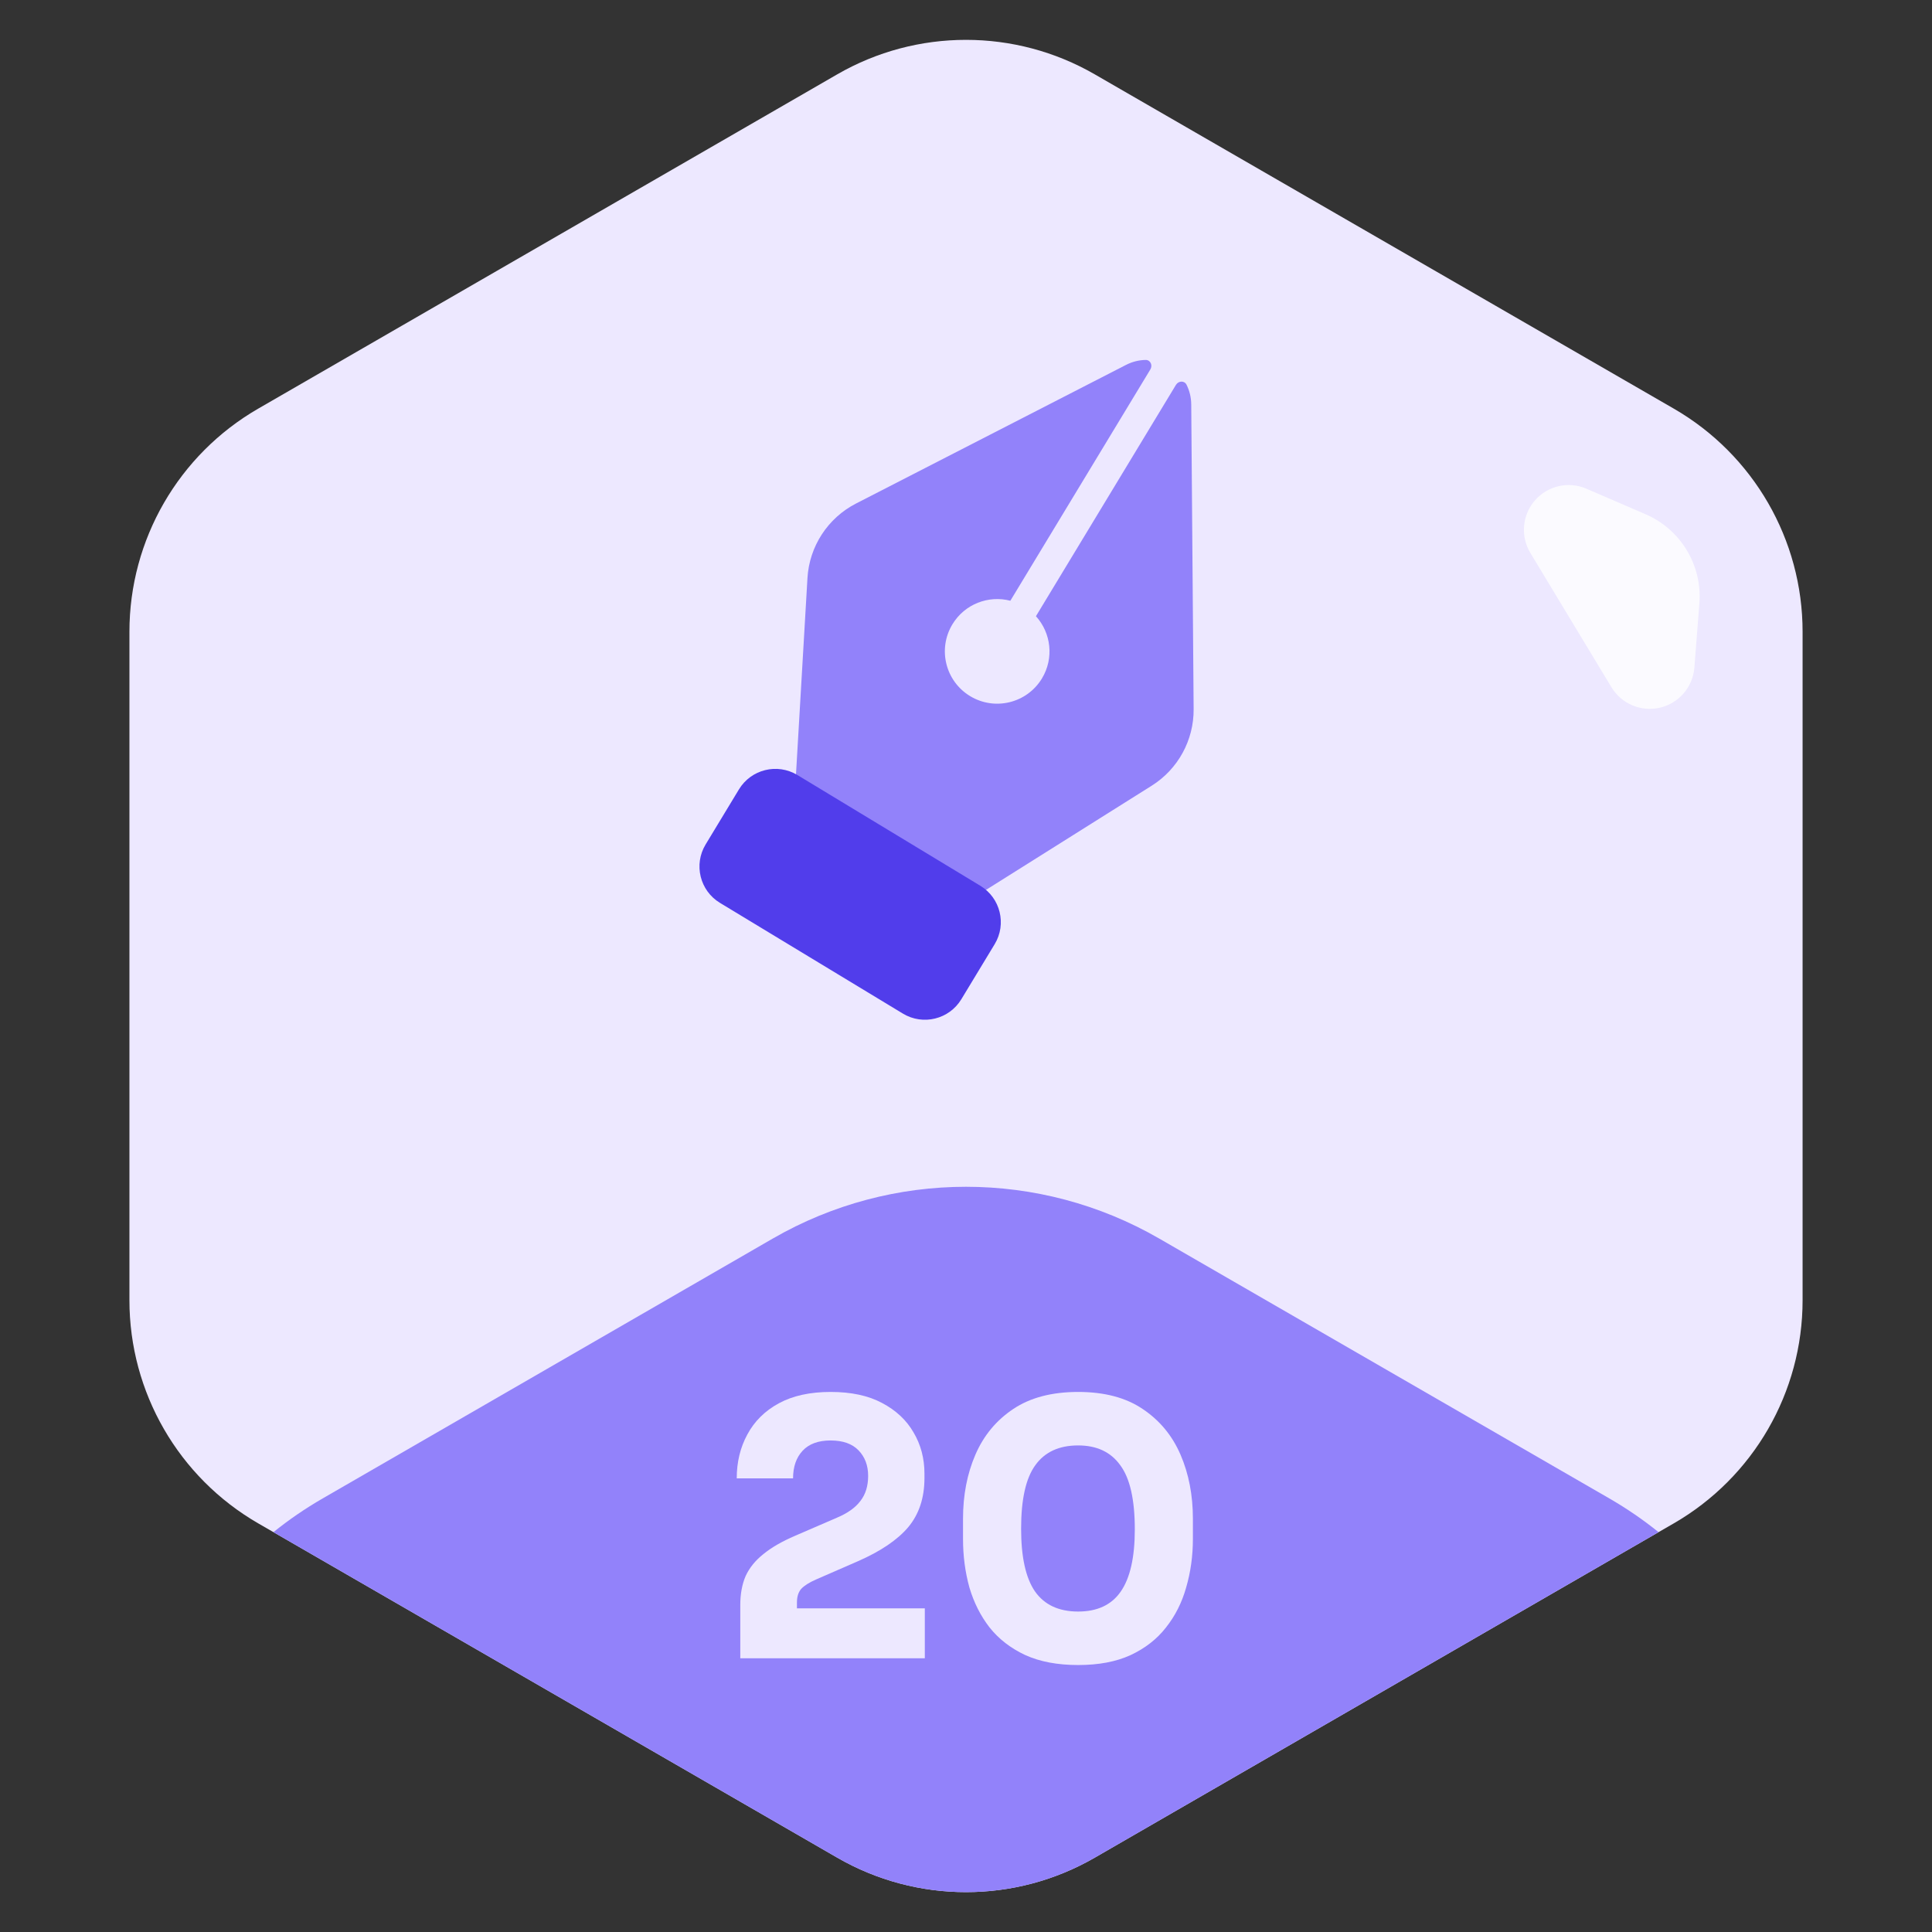
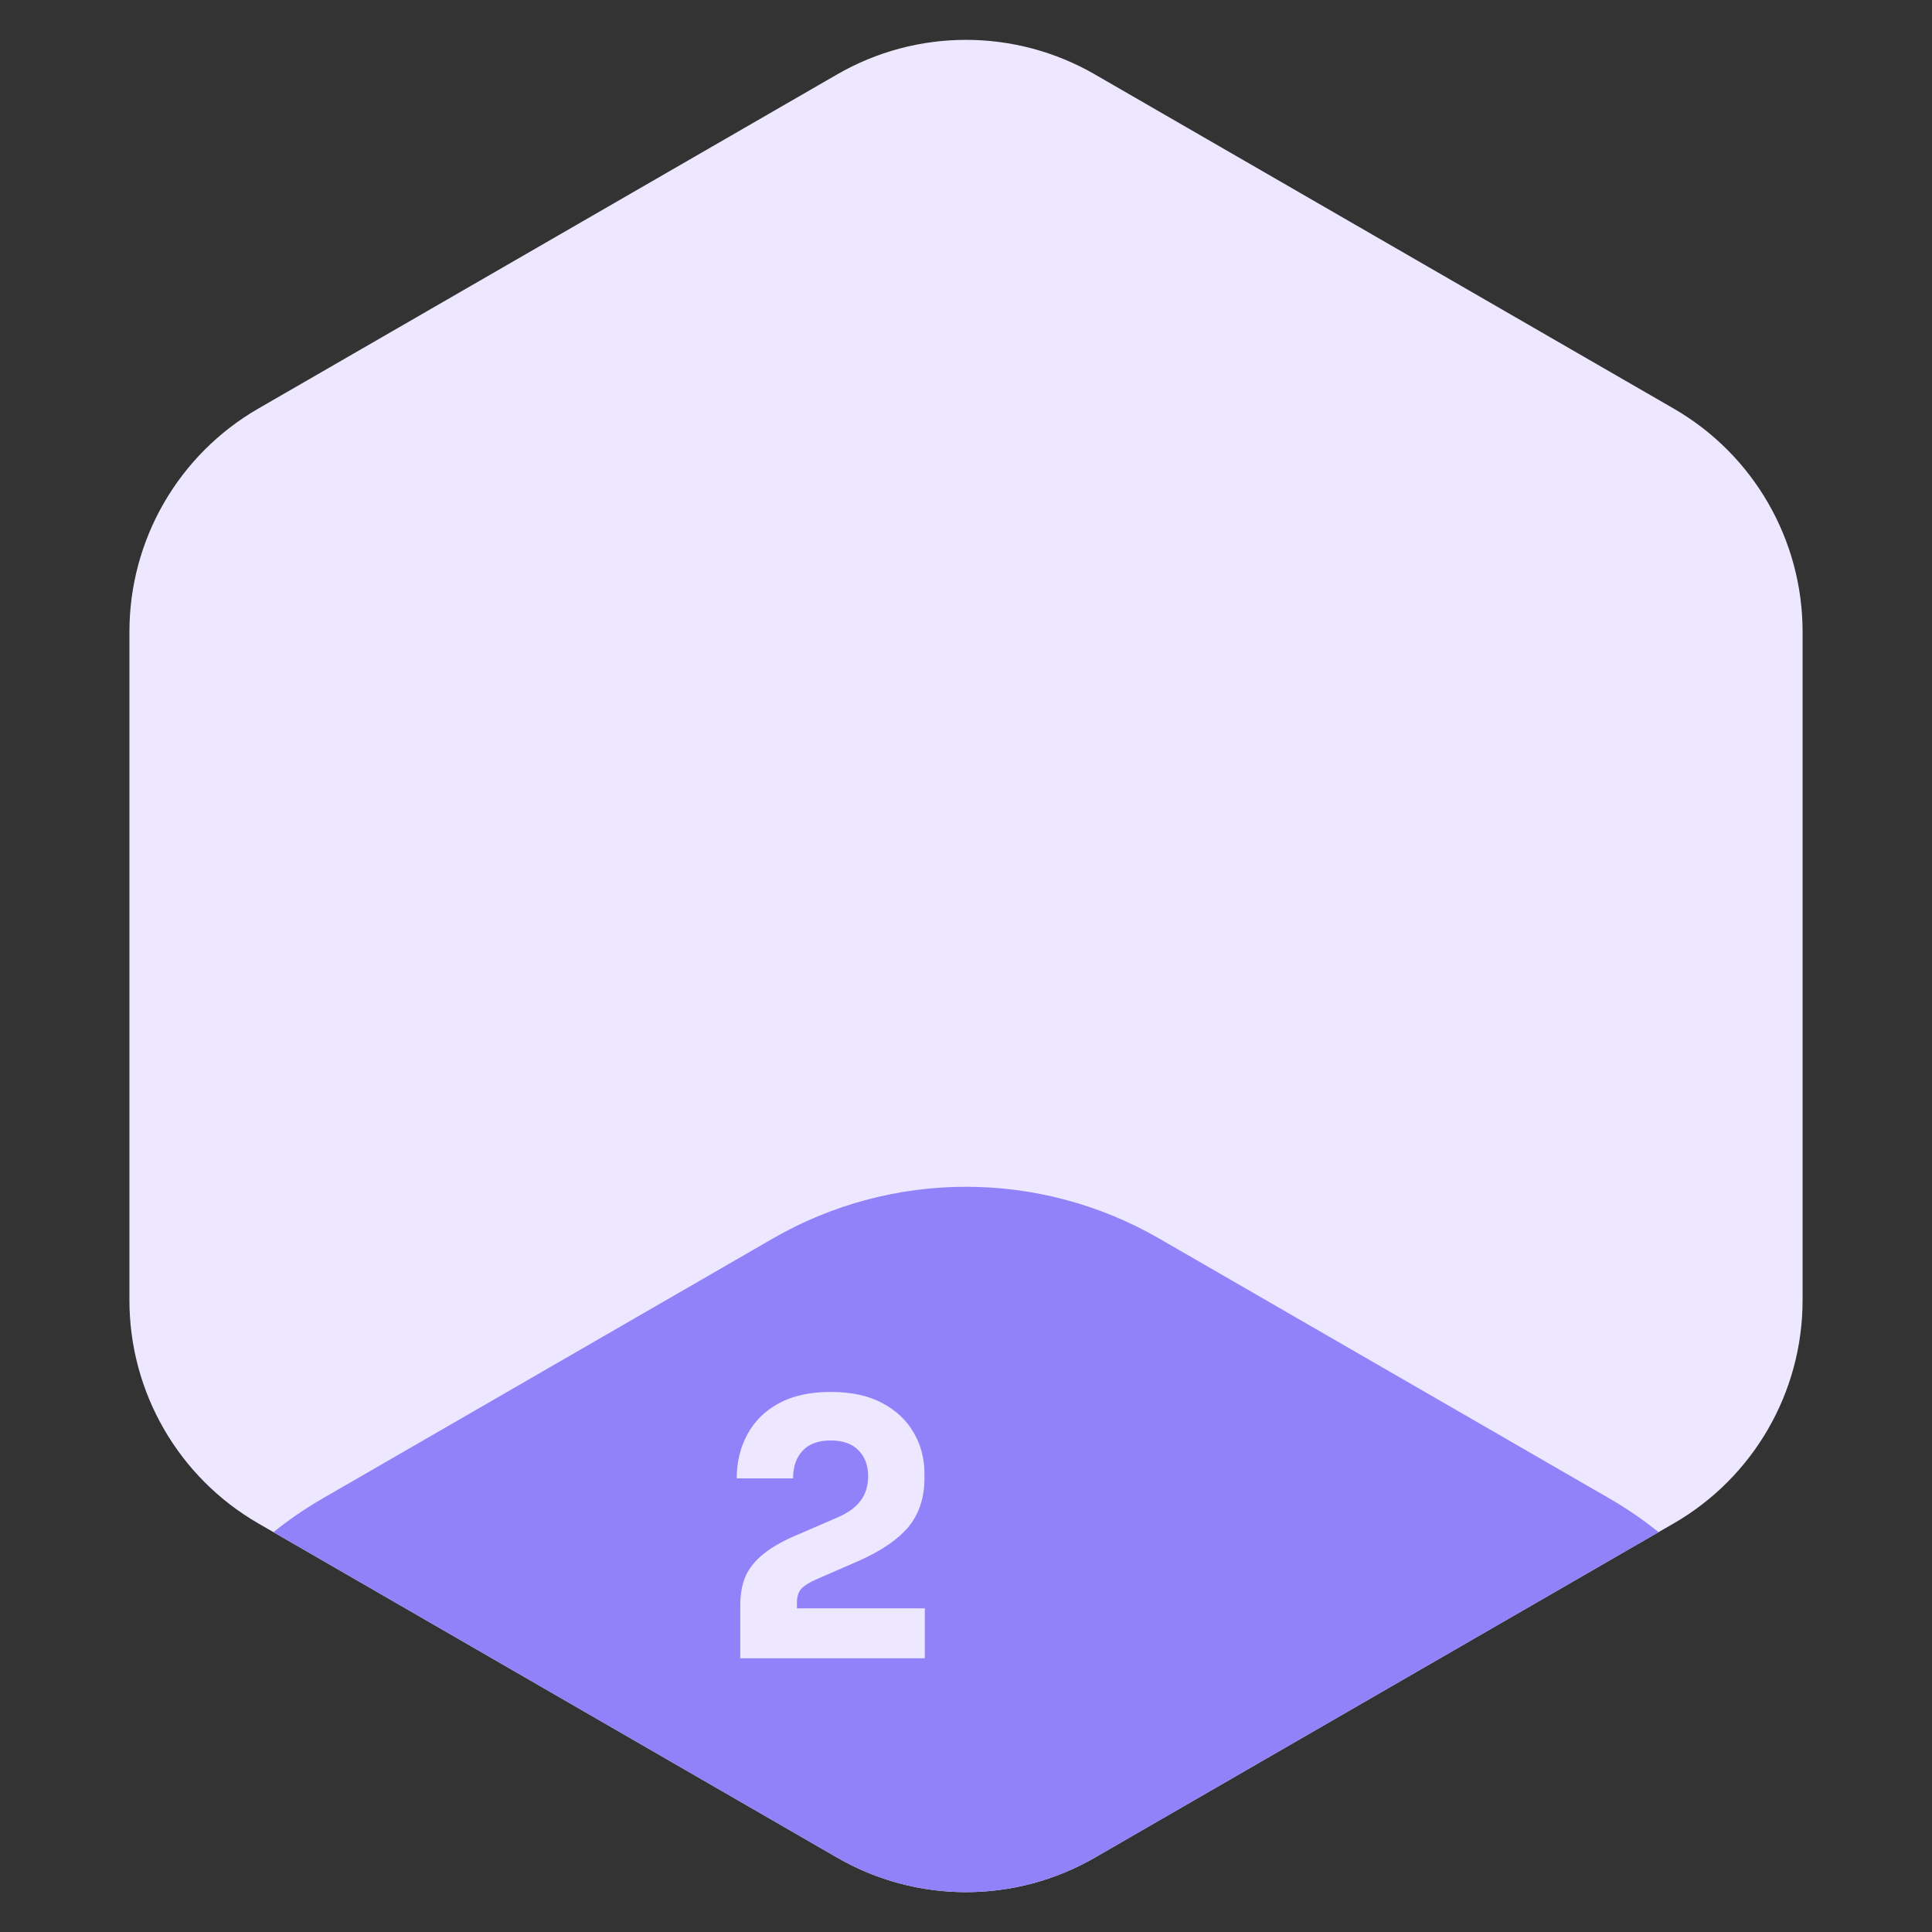
<svg xmlns="http://www.w3.org/2000/svg" width="120" height="120" viewBox="0 0 120 120" fill="none">
  <rect x="0" y="0" width="120" height="120" fill="#333333" stroke="none" />
  <path d="M52 4.619C56.95 1.761 63.05 1.761 68 4.619L103.962 25.381C108.912 28.239 111.962 33.521 111.962 39.237V80.762C111.962 86.478 108.912 91.761 103.962 94.619L68 115.381C63.05 118.239 56.95 118.239 52 115.381L16.039 94.619C11.088 91.761 8.039 86.478 8.039 80.762V39.237C8.039 33.521 11.088 28.239 16.039 25.381L52 4.619Z" fill="#EDE8FF" />
-   <path fill-rule="evenodd" clip-rule="evenodd" d="M102.213 31.943C104.394 32.885 105.736 35.109 105.551 37.478L105.24 41.464C105.146 42.668 104.286 43.674 103.11 43.953C101.935 44.231 100.714 43.719 100.09 42.685L95.054 34.343C94.43 33.308 94.545 31.989 95.34 31.079C96.134 30.168 97.426 29.876 98.535 30.355L102.213 31.943Z" fill="white" fill-opacity="0.8" />
  <path d="M103.016 95.165L68 115.381C63.05 118.239 56.95 118.239 52 115.381L16.984 95.165C17.938 94.396 18.958 93.696 20.039 93.072L48 76.928C55.426 72.641 64.575 72.641 72 76.928L99.962 93.072C101.042 93.696 102.062 94.396 103.016 95.165Z" fill="#9282FA" />
-   <path d="M66.965 103.418C65.689 103.418 64.596 103.213 63.687 102.802C62.777 102.377 62.037 101.805 61.465 101.086C60.907 100.367 60.489 99.539 60.211 98.6C59.947 97.647 59.815 96.642 59.815 95.586V94.332C59.815 92.865 60.071 91.538 60.585 90.35C61.098 89.162 61.883 88.216 62.939 87.512C63.995 86.808 65.337 86.456 66.965 86.456C68.593 86.456 69.927 86.808 70.969 87.512C72.025 88.216 72.809 89.162 73.323 90.35C73.836 91.538 74.093 92.865 74.093 94.332V95.586C74.093 96.642 73.953 97.647 73.675 98.6C73.411 99.539 72.993 100.367 72.421 101.086C71.863 101.805 71.13 102.377 70.221 102.802C69.326 103.213 68.241 103.418 66.965 103.418ZM66.965 100.096C68.153 100.096 69.033 99.685 69.605 98.864C70.191 98.028 70.485 96.737 70.485 94.992C70.485 93.144 70.184 91.817 69.583 91.01C68.996 90.189 68.123 89.778 66.965 89.778C65.777 89.778 64.889 90.189 64.303 91.01C63.716 91.817 63.423 93.129 63.423 94.948C63.423 96.708 63.709 98.006 64.281 98.842C64.867 99.678 65.762 100.096 66.965 100.096Z" fill="#EDE8FF" />
  <path d="M45.98 103V99.7C45.98 99.011 46.09 98.409 46.31 97.896C46.545 97.383 46.912 96.928 47.41 96.532C47.909 96.121 48.569 95.74 49.39 95.388L51.986 94.266C52.646 93.987 53.13 93.643 53.438 93.232C53.761 92.821 53.922 92.301 53.922 91.67C53.922 91.025 53.724 90.497 53.328 90.086C52.932 89.675 52.353 89.47 51.59 89.47C50.828 89.47 50.248 89.683 49.852 90.108C49.456 90.533 49.258 91.105 49.258 91.824H45.76C45.76 90.812 45.98 89.903 46.42 89.096C46.86 88.275 47.513 87.629 48.378 87.16C49.244 86.691 50.314 86.456 51.59 86.456C52.866 86.456 53.93 86.683 54.78 87.138C55.646 87.593 56.298 88.201 56.738 88.964C57.193 89.727 57.42 90.585 57.42 91.538V91.802C57.42 93.034 57.083 94.053 56.408 94.86C55.734 95.652 54.692 96.356 53.284 96.972L50.71 98.094C50.27 98.285 49.955 98.483 49.764 98.688C49.588 98.893 49.5 99.172 49.5 99.524V100.624L48.642 99.898H57.442V103H45.98Z" fill="#EDE8FF" />
-   <path d="M60.049 56.023L71.534 48.802C73.169 47.774 74.155 45.973 74.139 44.042L73.99 25.123C73.986 24.674 73.88 24.26 73.698 23.896C73.562 23.625 73.195 23.649 73.038 23.908L64.344 38.274C65.285 39.311 65.479 40.881 64.717 42.14C63.788 43.675 61.79 44.167 60.255 43.237C58.719 42.308 58.228 40.311 59.157 38.776C59.919 37.516 61.4 36.959 62.755 37.313L71.45 22.947C71.607 22.687 71.458 22.352 71.155 22.357C70.748 22.364 70.332 22.462 69.933 22.668L53.169 31.275C51.415 32.176 50.268 33.937 50.153 35.905L49.353 49.59C49.313 50.277 49.657 50.93 50.245 51.286L58.099 56.039C58.7 56.403 59.454 56.397 60.049 56.023Z" fill="#9282FA" />
-   <path d="M59.711 62.064C58.956 63.313 57.331 63.712 56.082 62.957L44.72 56.08C43.471 55.325 43.072 53.7 43.827 52.451L45.897 49.031C46.653 47.782 48.278 47.383 49.527 48.138L60.888 55.015C62.137 55.771 62.537 57.396 61.781 58.644L59.711 62.064Z" fill="#513DEB" />
</svg>